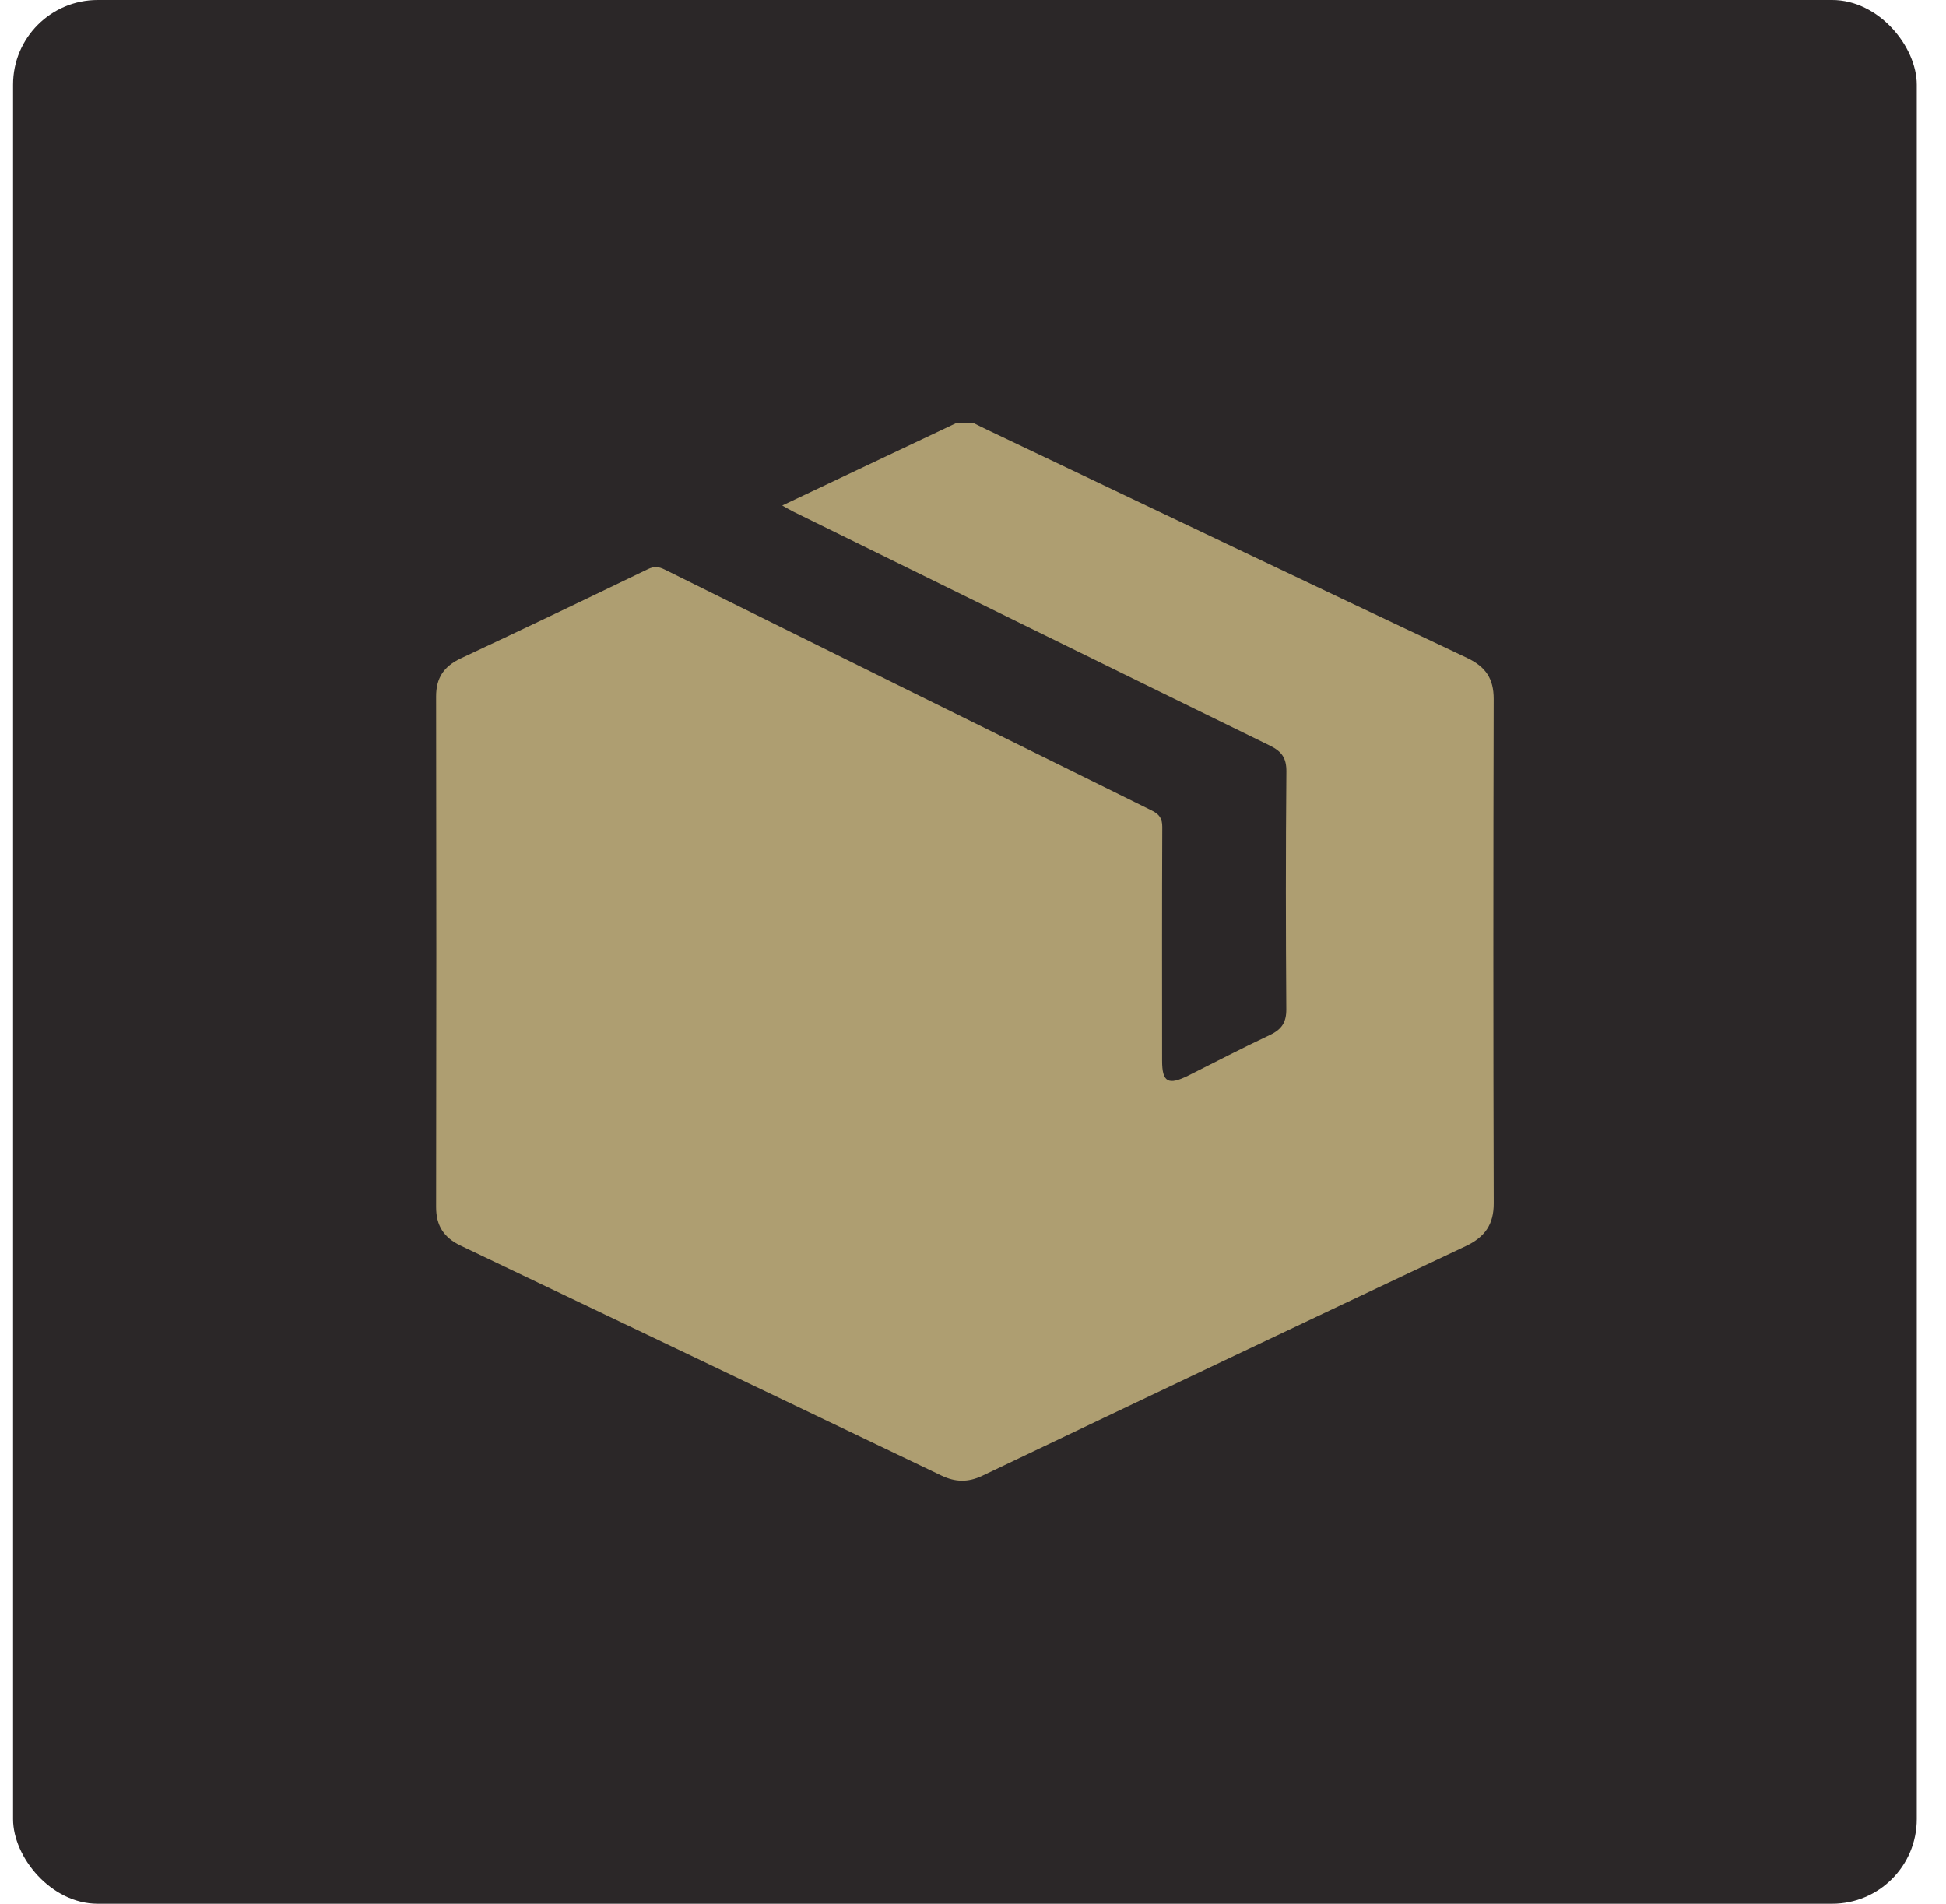
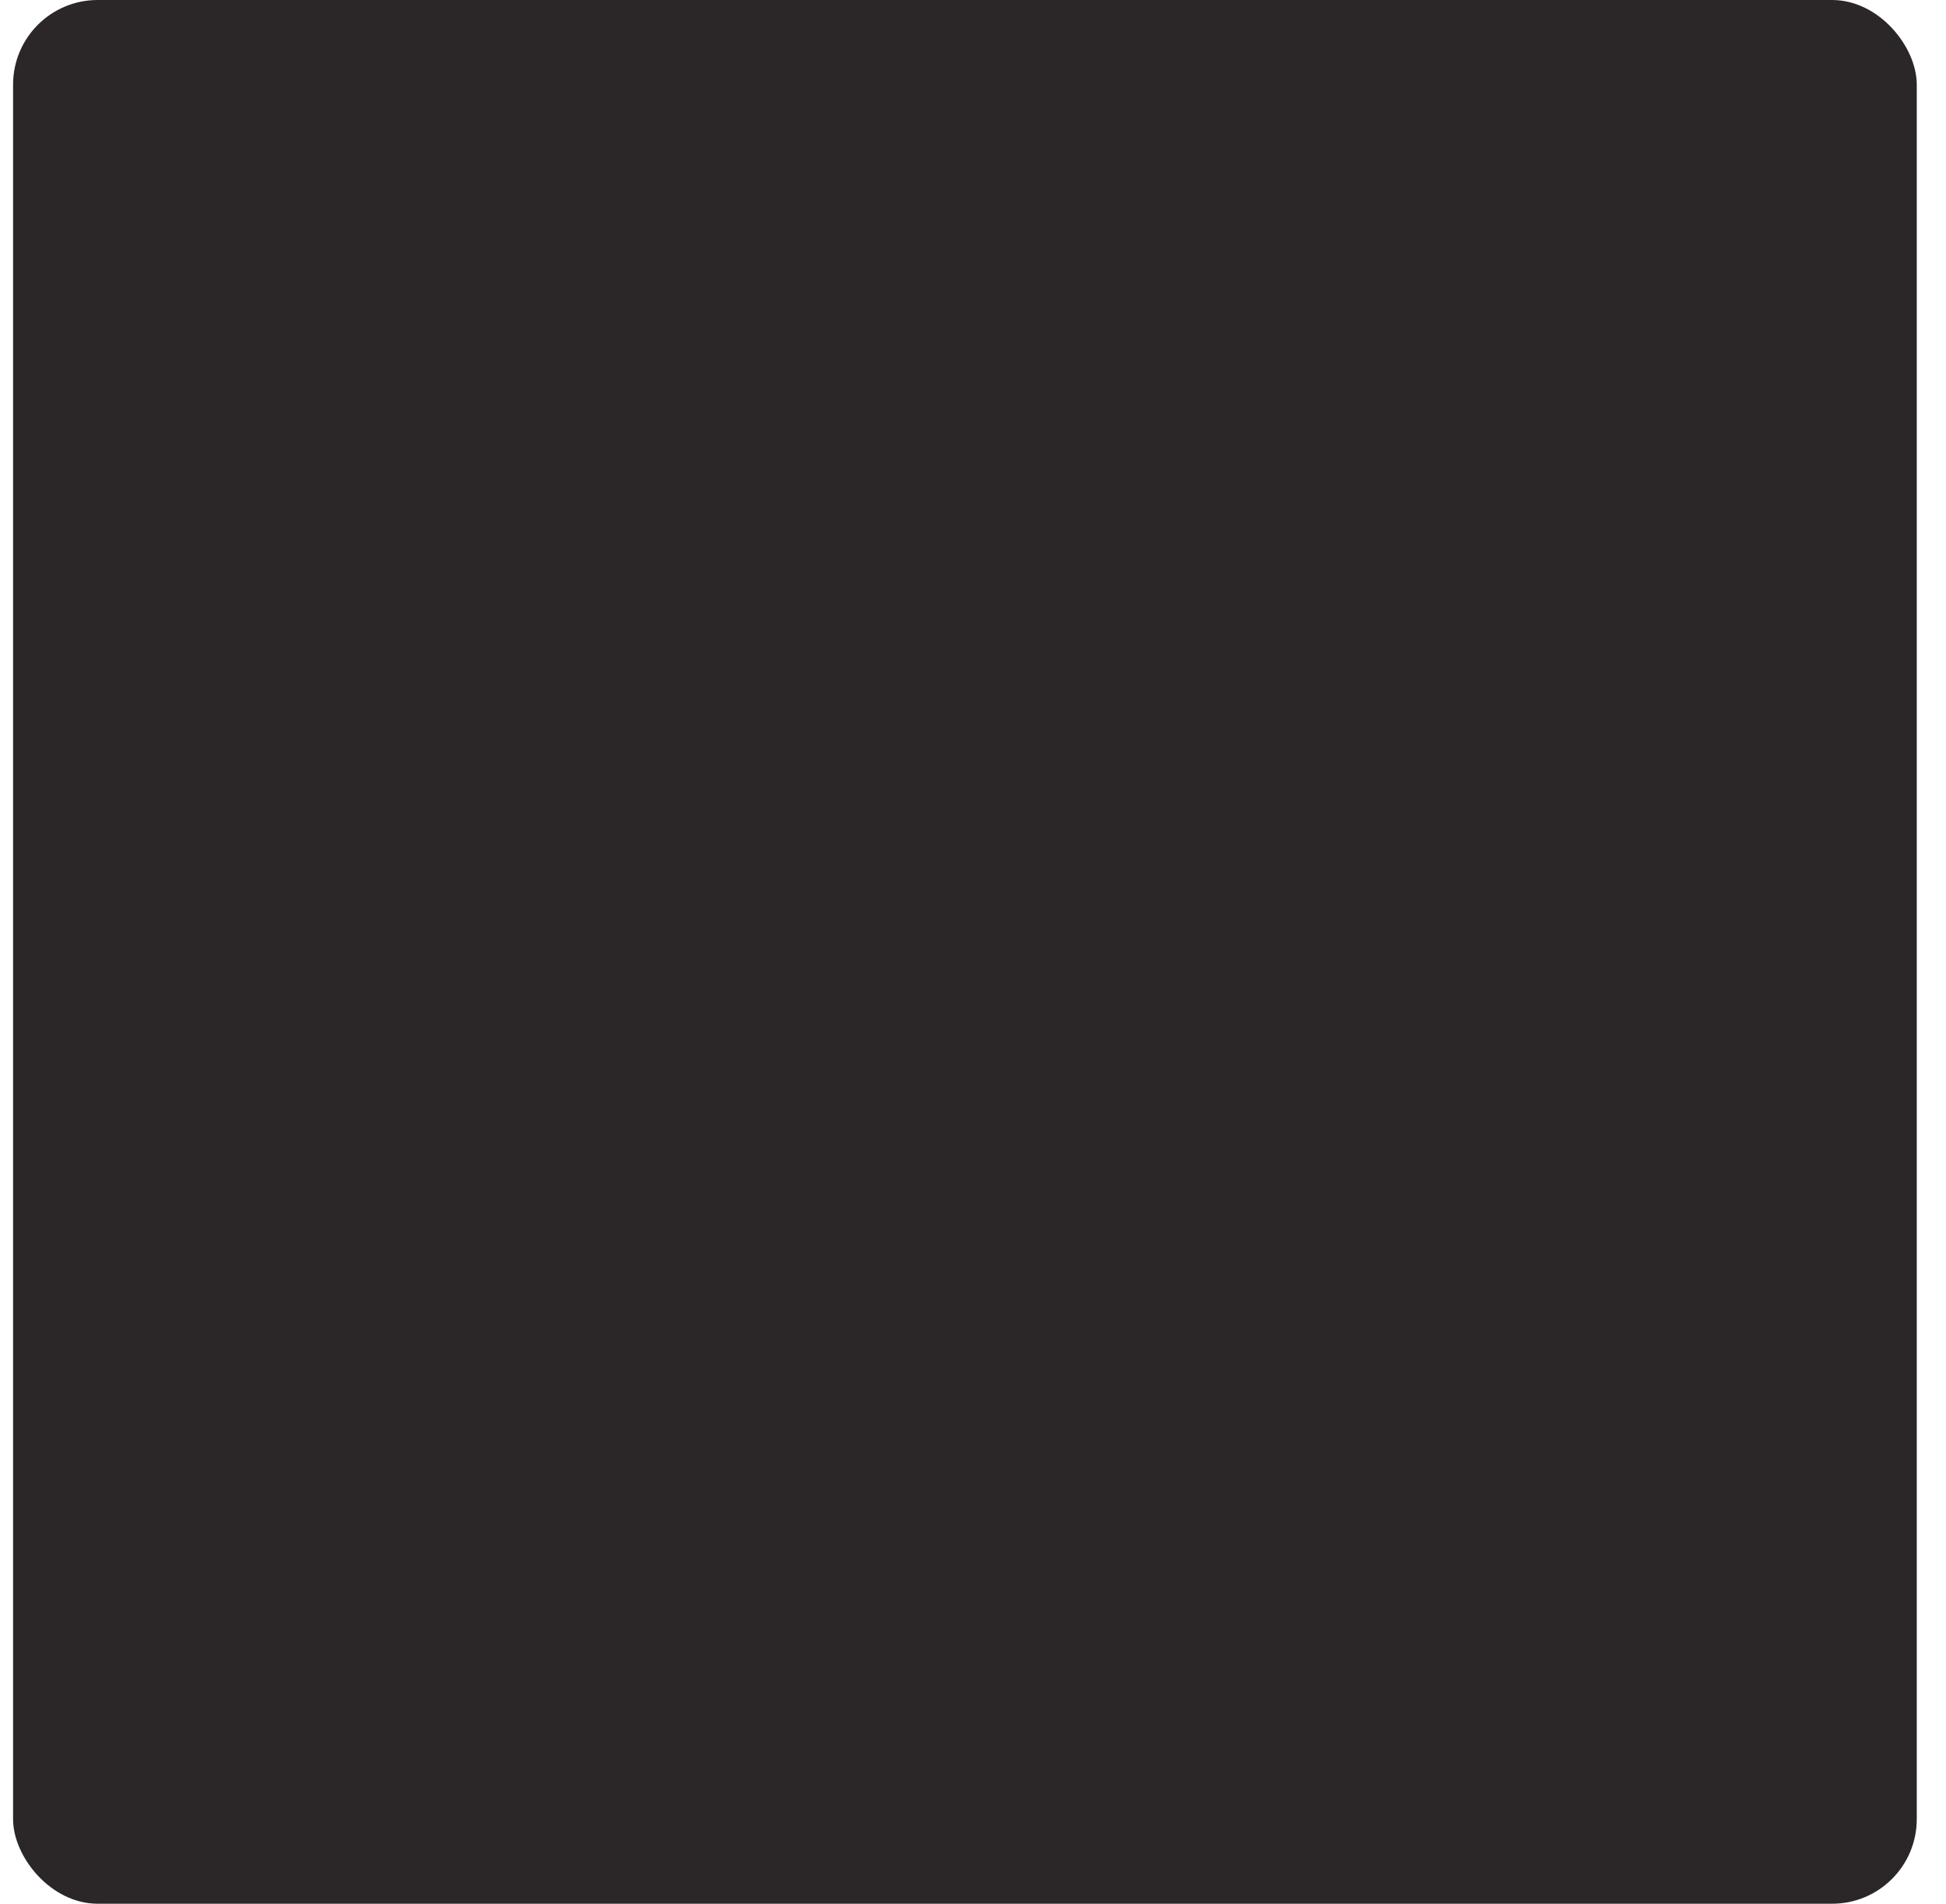
<svg xmlns="http://www.w3.org/2000/svg" width="46" height="45" viewBox="0 0 46 45" fill="none">
  <rect x="0.309" width="45" height="45" rx="2" fill="#2B2728" />
-   <path d="M22.604 10C22.74 10 22.875 10 23.012 10C23.123 10.055 23.233 10.111 23.345 10.164C27.121 11.962 30.893 13.764 34.676 15.55C35.126 15.763 35.309 16.049 35.308 16.522C35.298 20.497 35.297 24.471 35.309 28.445C35.31 28.943 35.103 29.242 34.644 29.458C30.831 31.258 27.024 33.067 23.22 34.883C22.881 35.044 22.582 35.035 22.253 34.878C18.467 33.063 14.679 31.252 10.89 29.445C10.487 29.253 10.309 28.968 10.309 28.534C10.316 24.511 10.316 20.488 10.309 16.464C10.308 16.027 10.489 15.752 10.896 15.561C12.375 14.869 13.846 14.163 15.316 13.453C15.466 13.381 15.57 13.393 15.712 13.463C19.547 15.365 23.384 17.264 27.224 19.157C27.407 19.247 27.475 19.347 27.474 19.547C27.466 21.388 27.469 23.228 27.47 25.069C27.47 25.583 27.612 25.663 28.097 25.42C28.736 25.1 29.37 24.769 30.017 24.465C30.299 24.333 30.408 24.163 30.406 23.858C30.393 21.985 30.391 20.112 30.408 18.239C30.411 17.923 30.304 17.764 30.016 17.623C26.26 15.787 22.509 13.941 18.758 12.097C18.68 12.059 18.606 12.013 18.491 11.949C19.889 11.287 21.247 10.643 22.604 10.001L22.604 10Z" fill="#AE9E71" />
</svg>